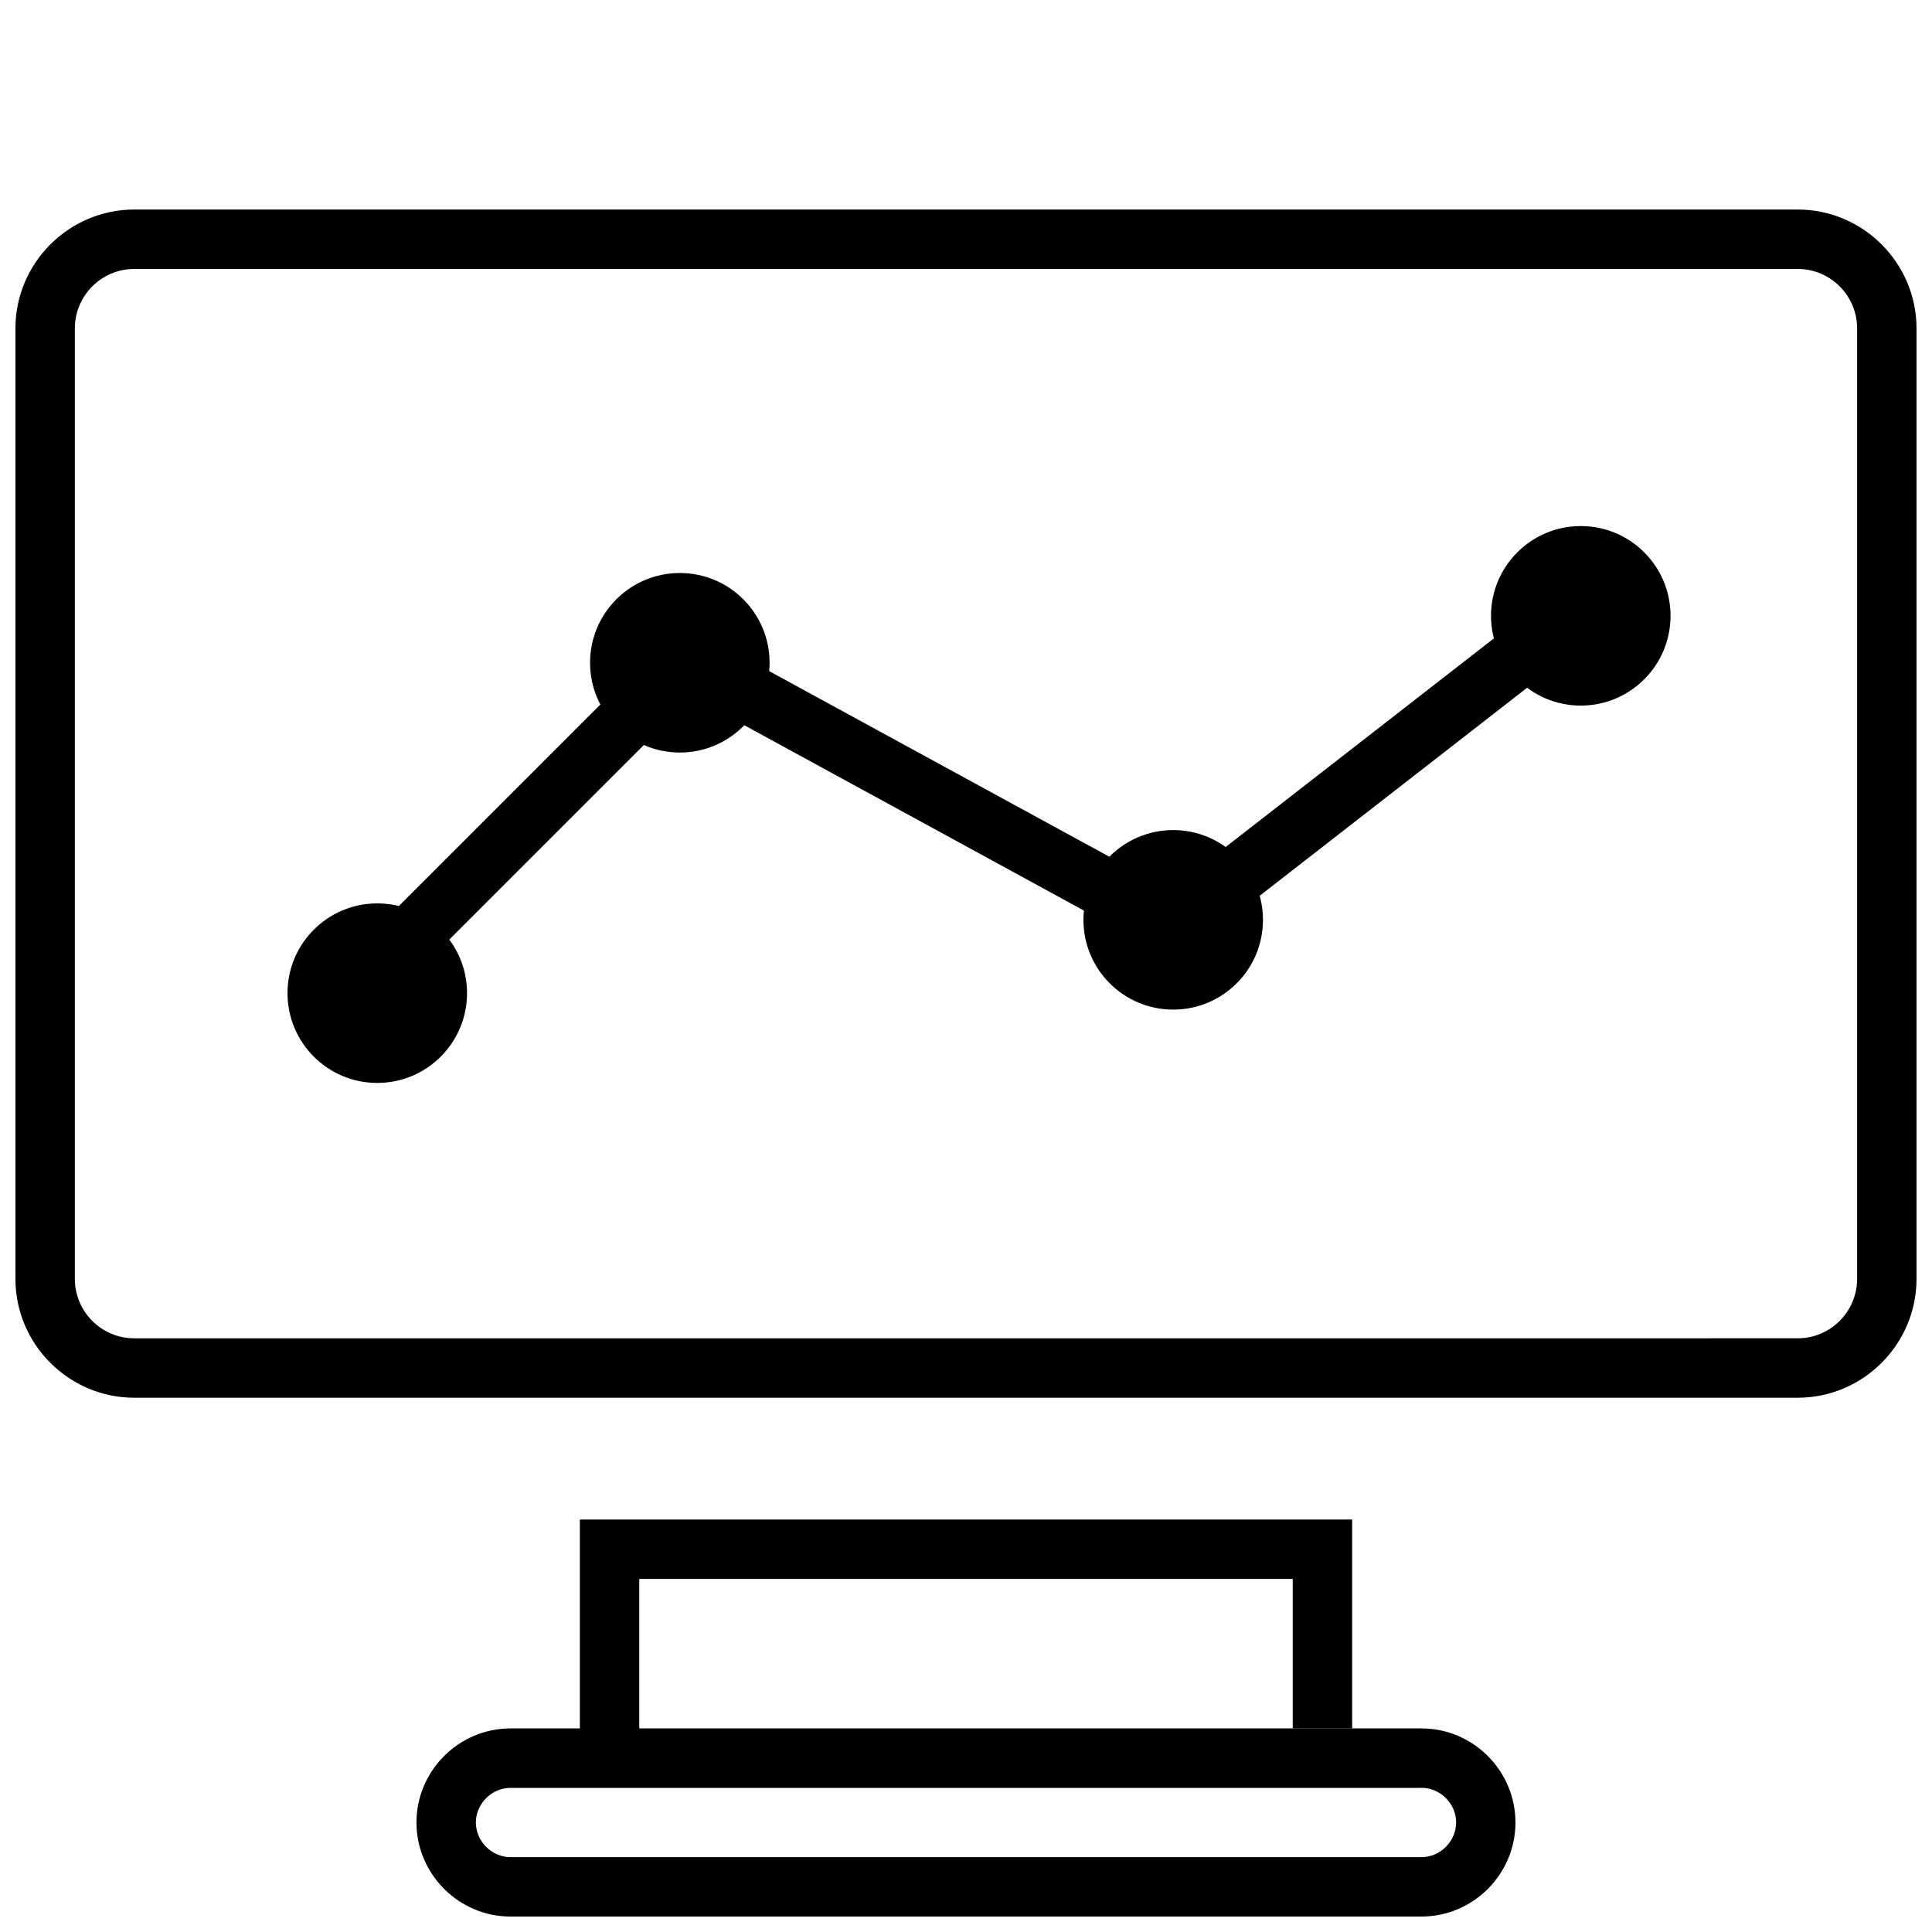
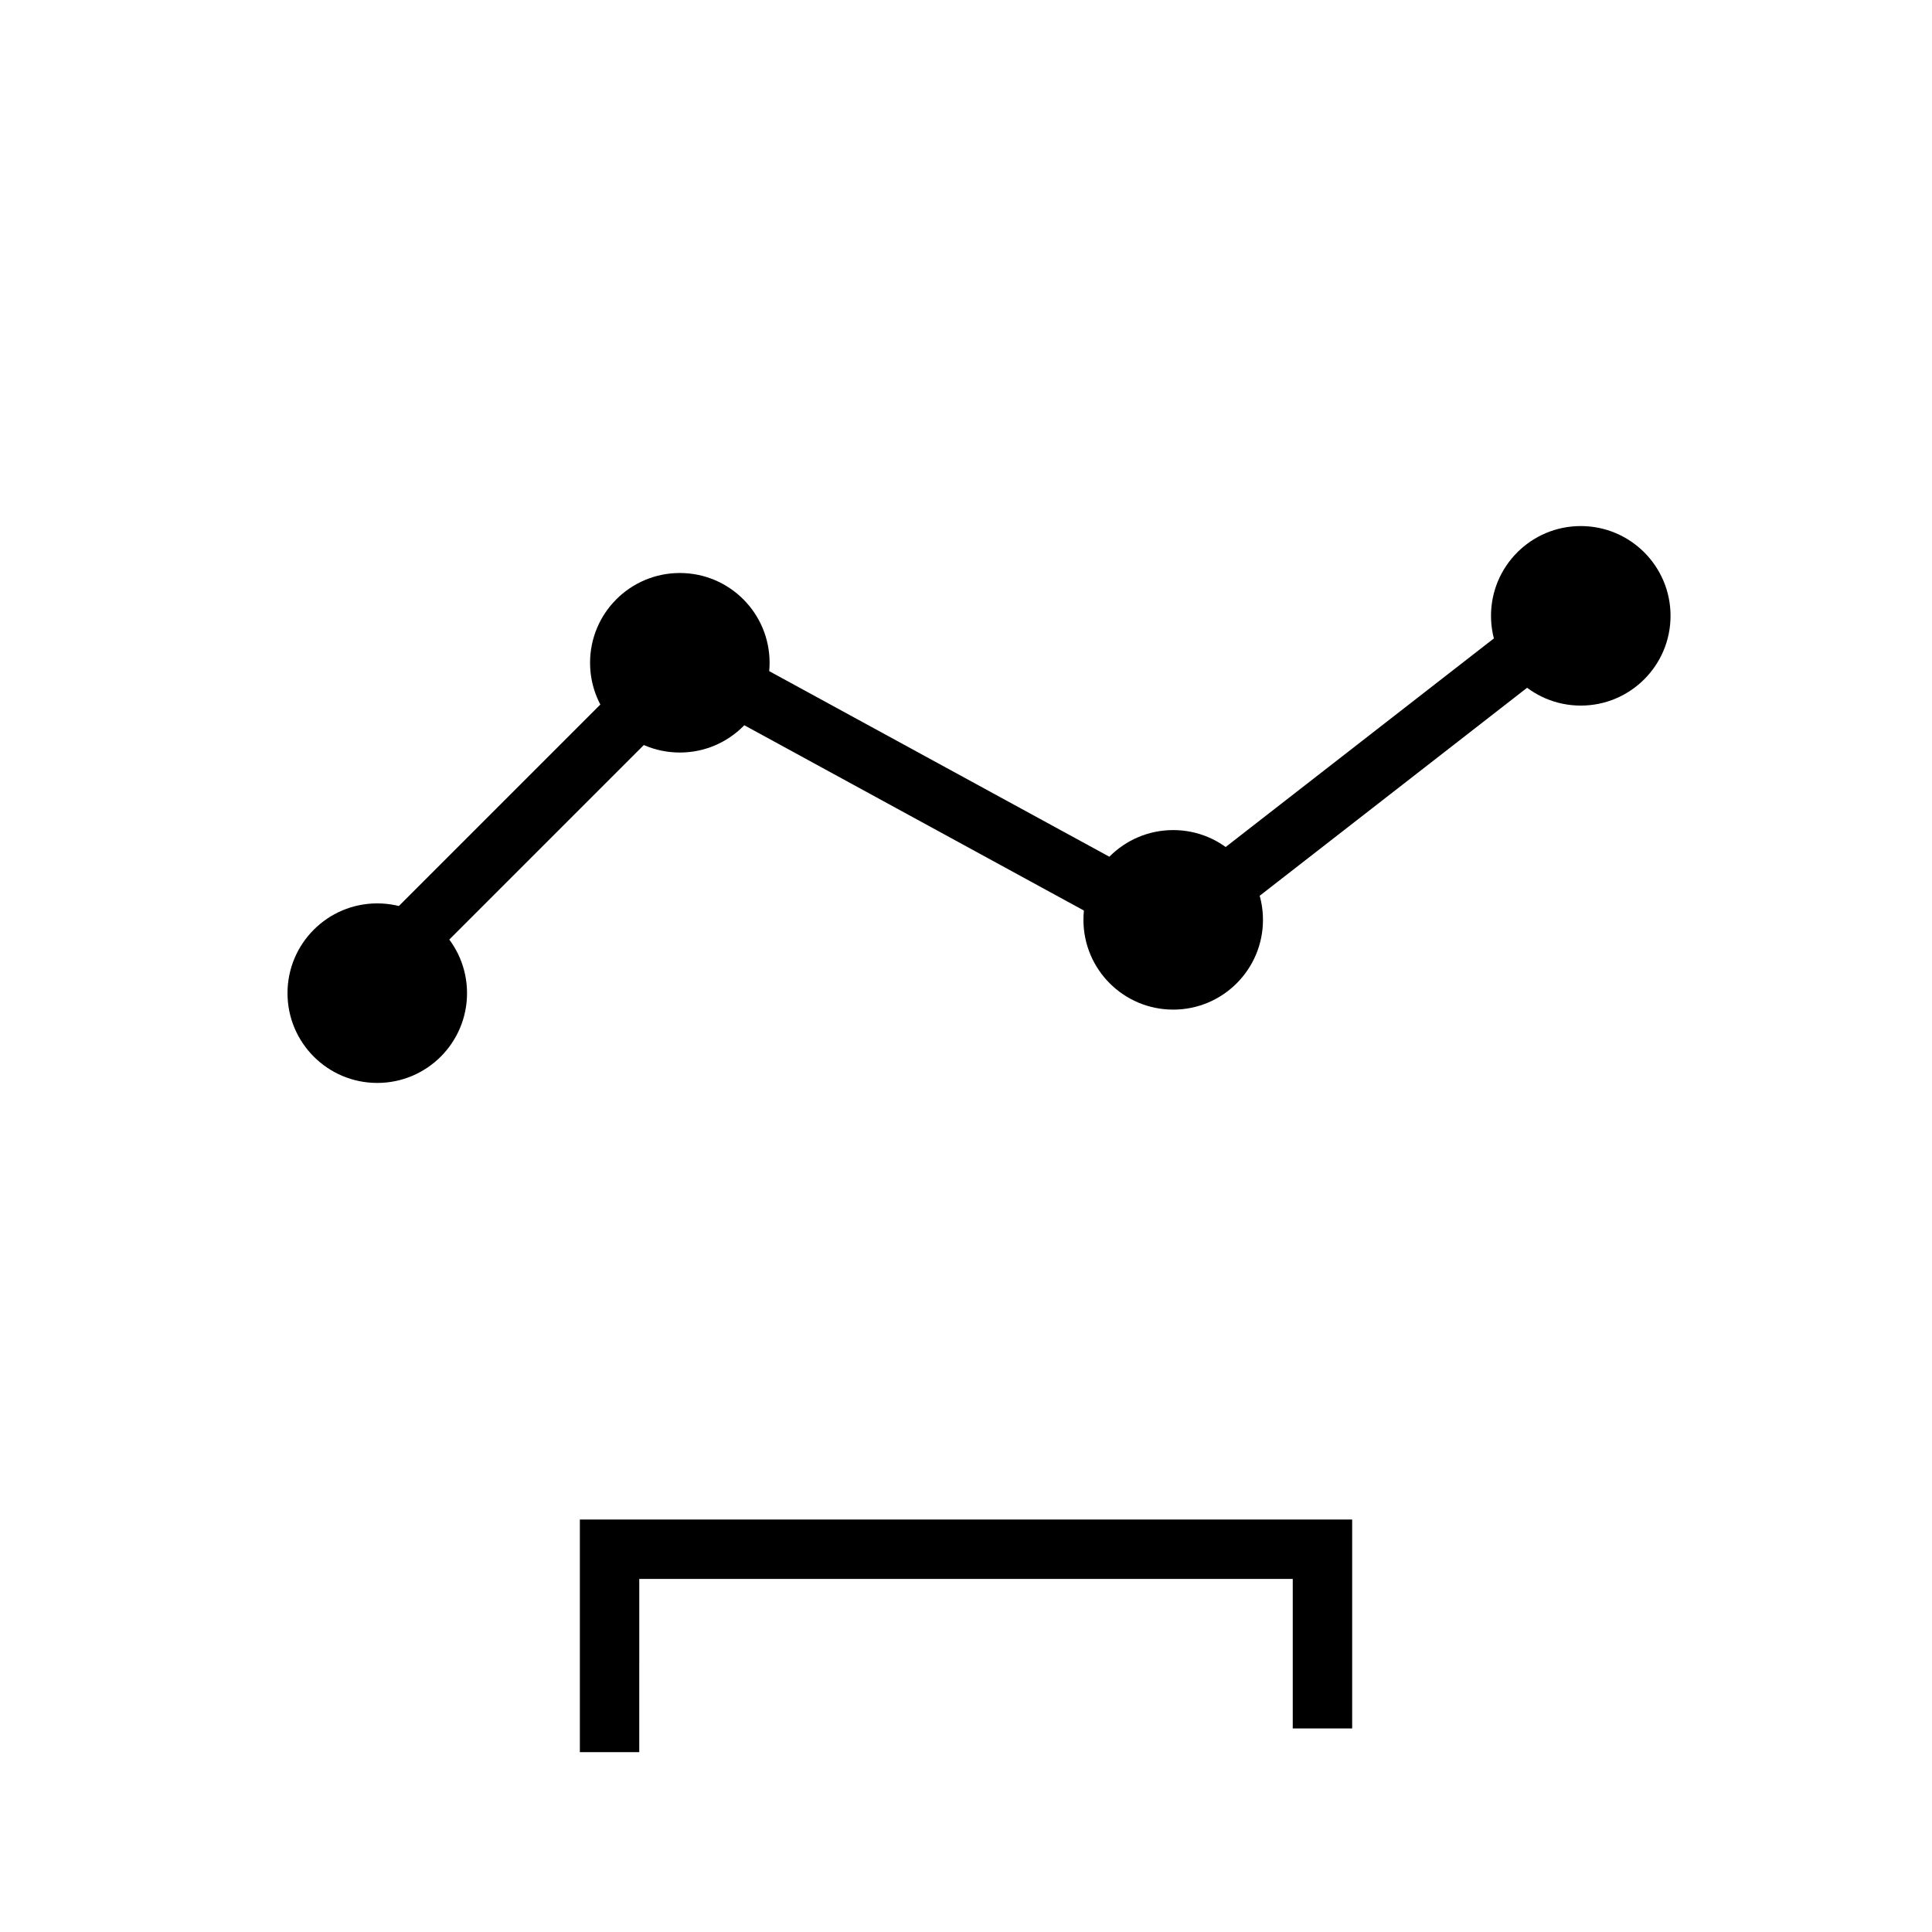
<svg xmlns="http://www.w3.org/2000/svg" width="800px" height="800px" version="1.1" viewBox="144 144 512 512">
  <defs>
    <clipPath id="b">
-       <path d="m254 602h292v49.902h-292z" />
-     </clipPath>
+       </clipPath>
    <clipPath id="a">
-       <path d="m148.09 199h503.81v316h-503.81z" />
-     </clipPath>
+       </clipPath>
  </defs>
  <g clip-path="url(#b)">
    <path d="m520.71 617.79c4.977 0 9.18 4.203 9.18 9.18 0 4.977-4.203 9.195-9.18 9.195h-241.42c-4.977 0-9.18-4.203-9.18-9.18 0-4.977 4.203-9.18 9.18-9.18h241.42m0-15.758h-241.42c-13.715 0-24.922 11.227-24.922 24.922 0 13.695 11.223 24.938 24.922 24.938h241.4c13.715 0 24.922-11.227 24.922-24.922 0-13.699-11.191-24.938-24.906-24.938z" />
  </g>
  <path d="m313.41 608.34h-15.742v-61.652h204.67v55.371h-15.746v-39.629h-173.18z" />
  <g clip-path="url(#a)">
-     <path d="m620.41 215.27c8.676 0 15.742 7.07 15.742 15.742v251.91c0 8.676-7.07 15.742-15.742 15.742l-440.83 0.004c-8.676 0-15.742-7.07-15.742-15.742v-251.91c0-8.676 7.07-15.742 15.742-15.742l440.83-0.004m0-15.742h-440.83c-17.32 0-31.488 14.168-31.488 31.488v251.91c0 17.32 14.168 31.488 31.488 31.488h440.83c17.32 0 31.488-14.168 31.488-31.488v-251.91c0-17.32-14.168-31.488-31.488-31.488z" />
-   </g>
+     </g>
  <path d="m249.53 406.53-11.129-11.129 86.215-86.215 129.54 70.676 101.41-78.863 9.648 12.422-109.55 85.207-128.25-69.98z" />
  <path d="m586.71 307.2c0 13.137-10.652 23.789-23.789 23.789s-23.789-10.652-23.789-23.789 10.652-23.789 23.789-23.789 23.789 10.652 23.789 23.789" />
  <path d="m267.77 407.2c0 13.137-10.652 23.789-23.789 23.789-13.141 0-23.789-10.652-23.789-23.789 0-13.141 10.648-23.793 23.789-23.793 13.137 0 23.789 10.652 23.789 23.793" />
  <path d="m347.95 319.64c0 13.141-10.652 23.789-23.789 23.789-13.141 0-23.789-10.648-23.789-23.789 0-13.137 10.648-23.789 23.789-23.789 13.137 0 23.789 10.652 23.789 23.789" />
  <path d="m478.7 387.77c0 13.137-10.652 23.789-23.789 23.789-13.141 0-23.789-10.652-23.789-23.789 0-13.141 10.648-23.789 23.789-23.789 13.137 0 23.789 10.648 23.789 23.789" />
</svg>